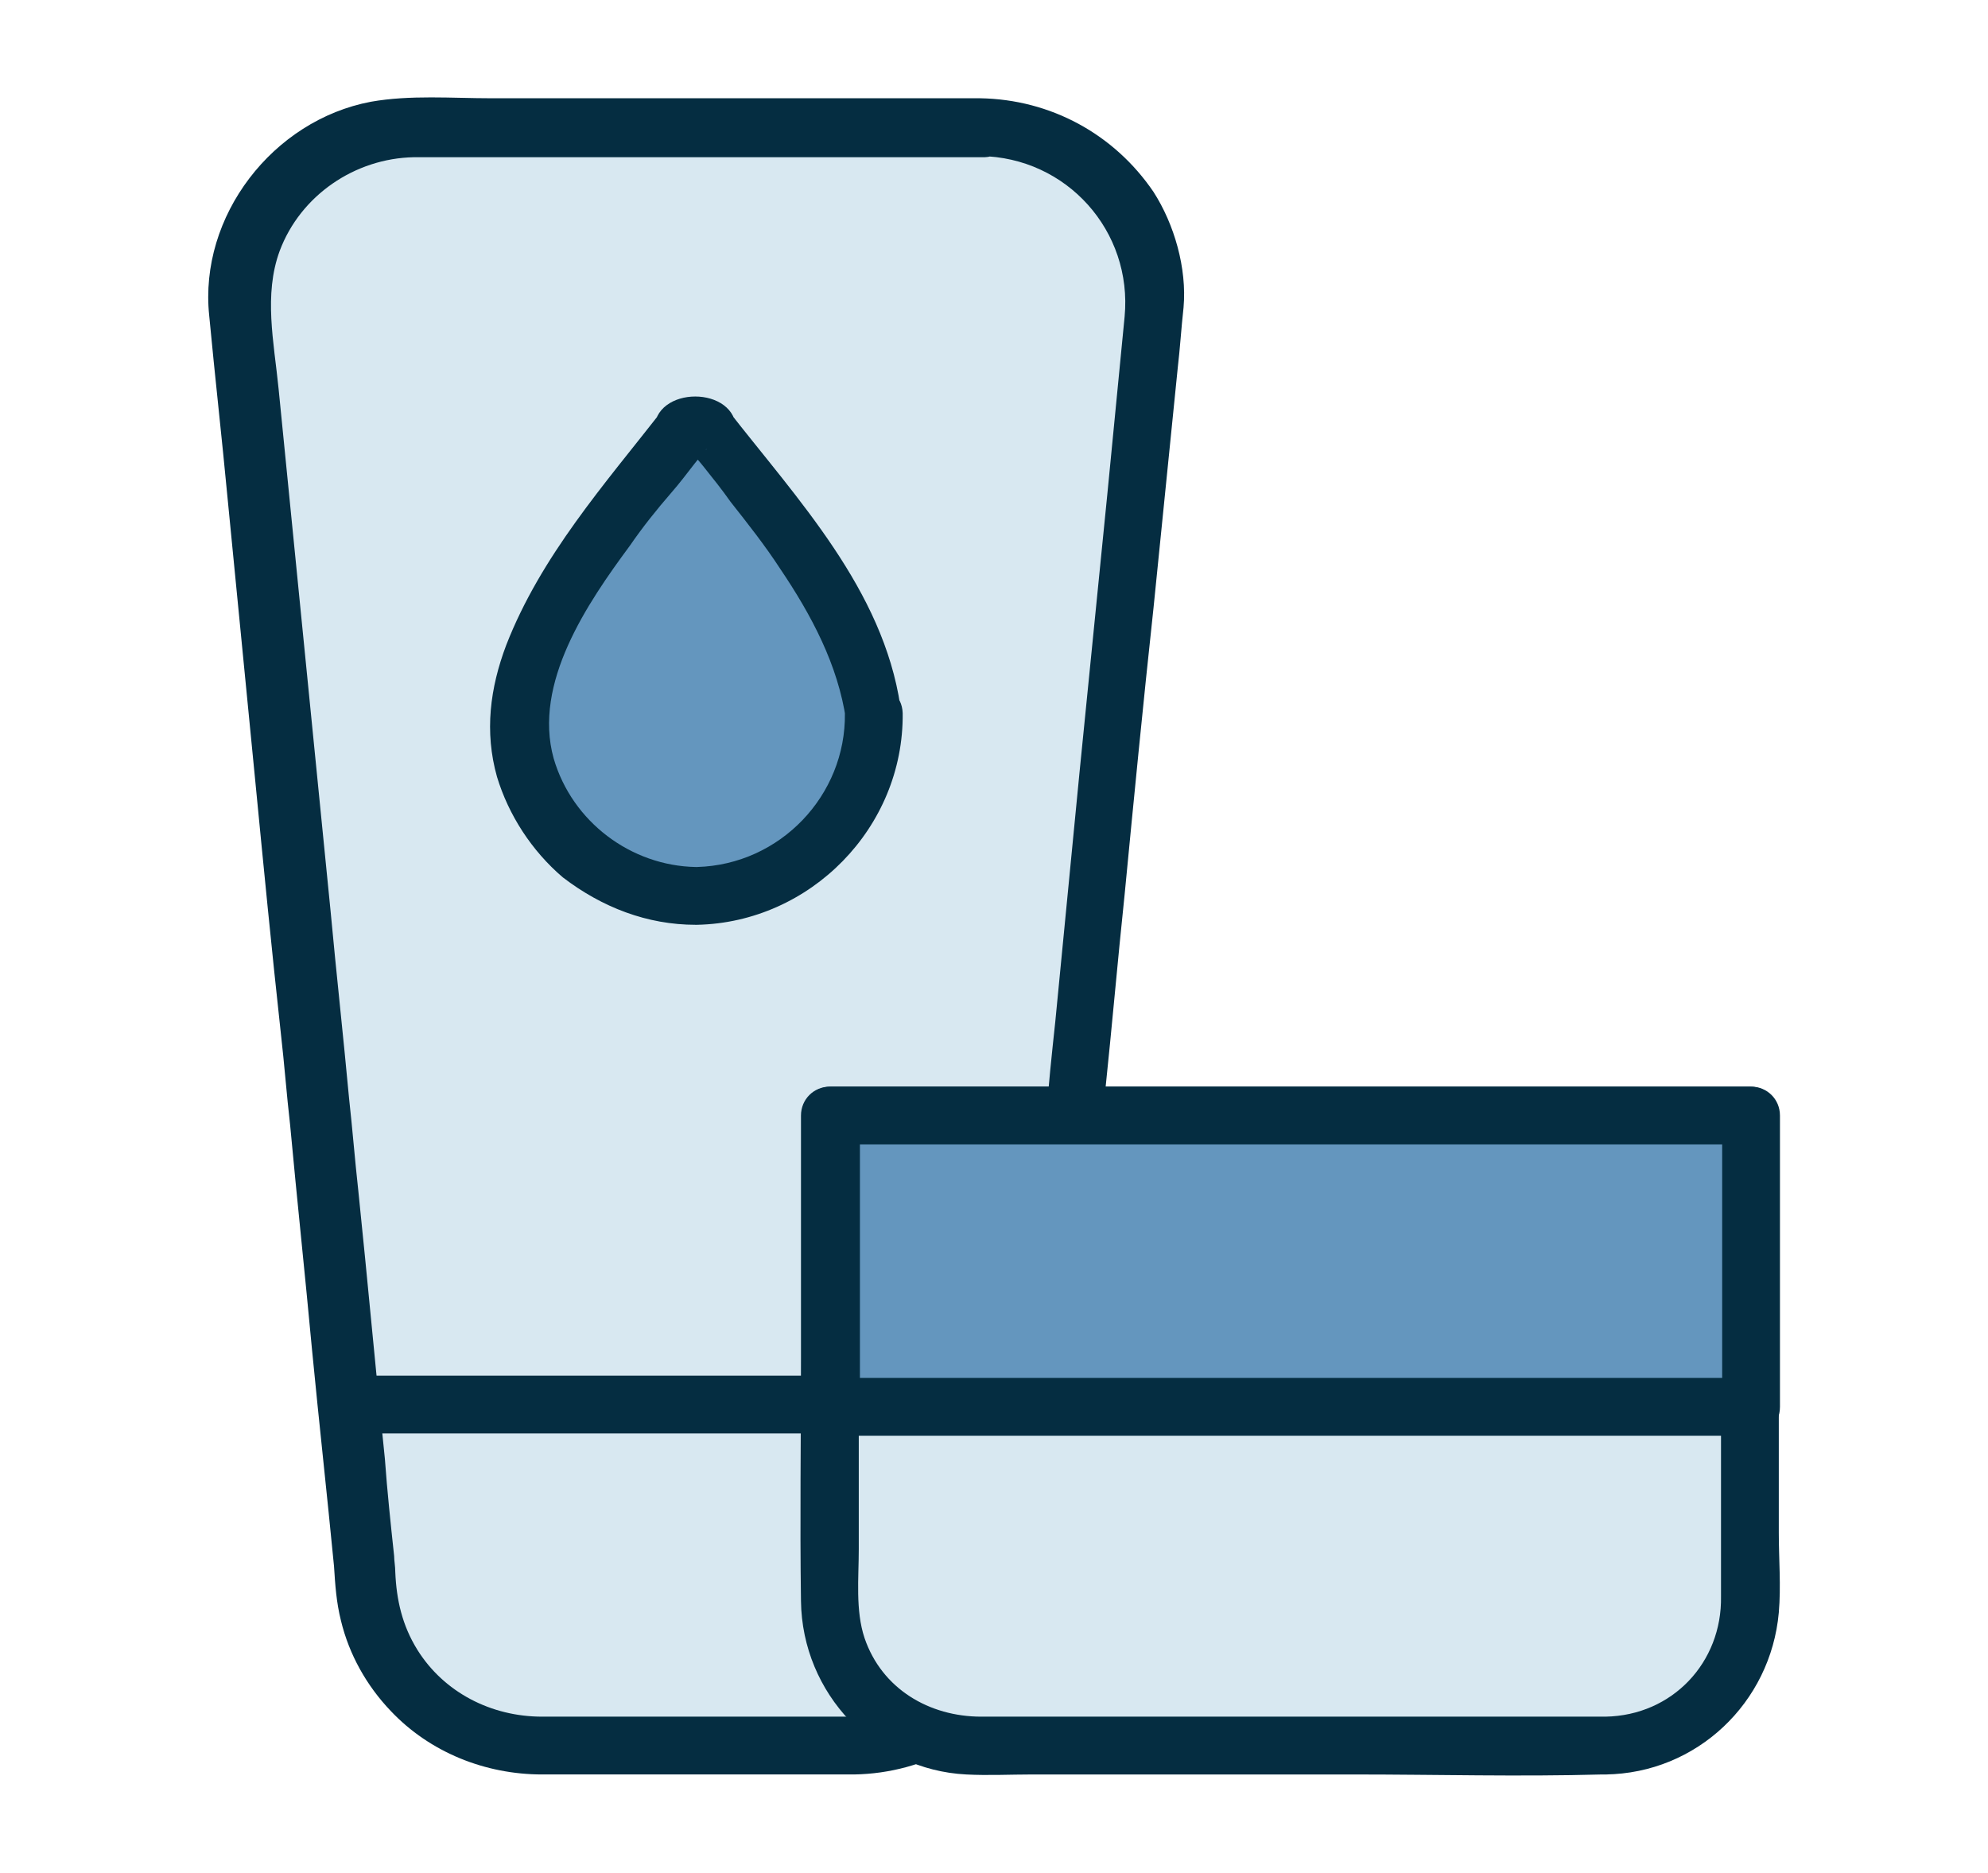
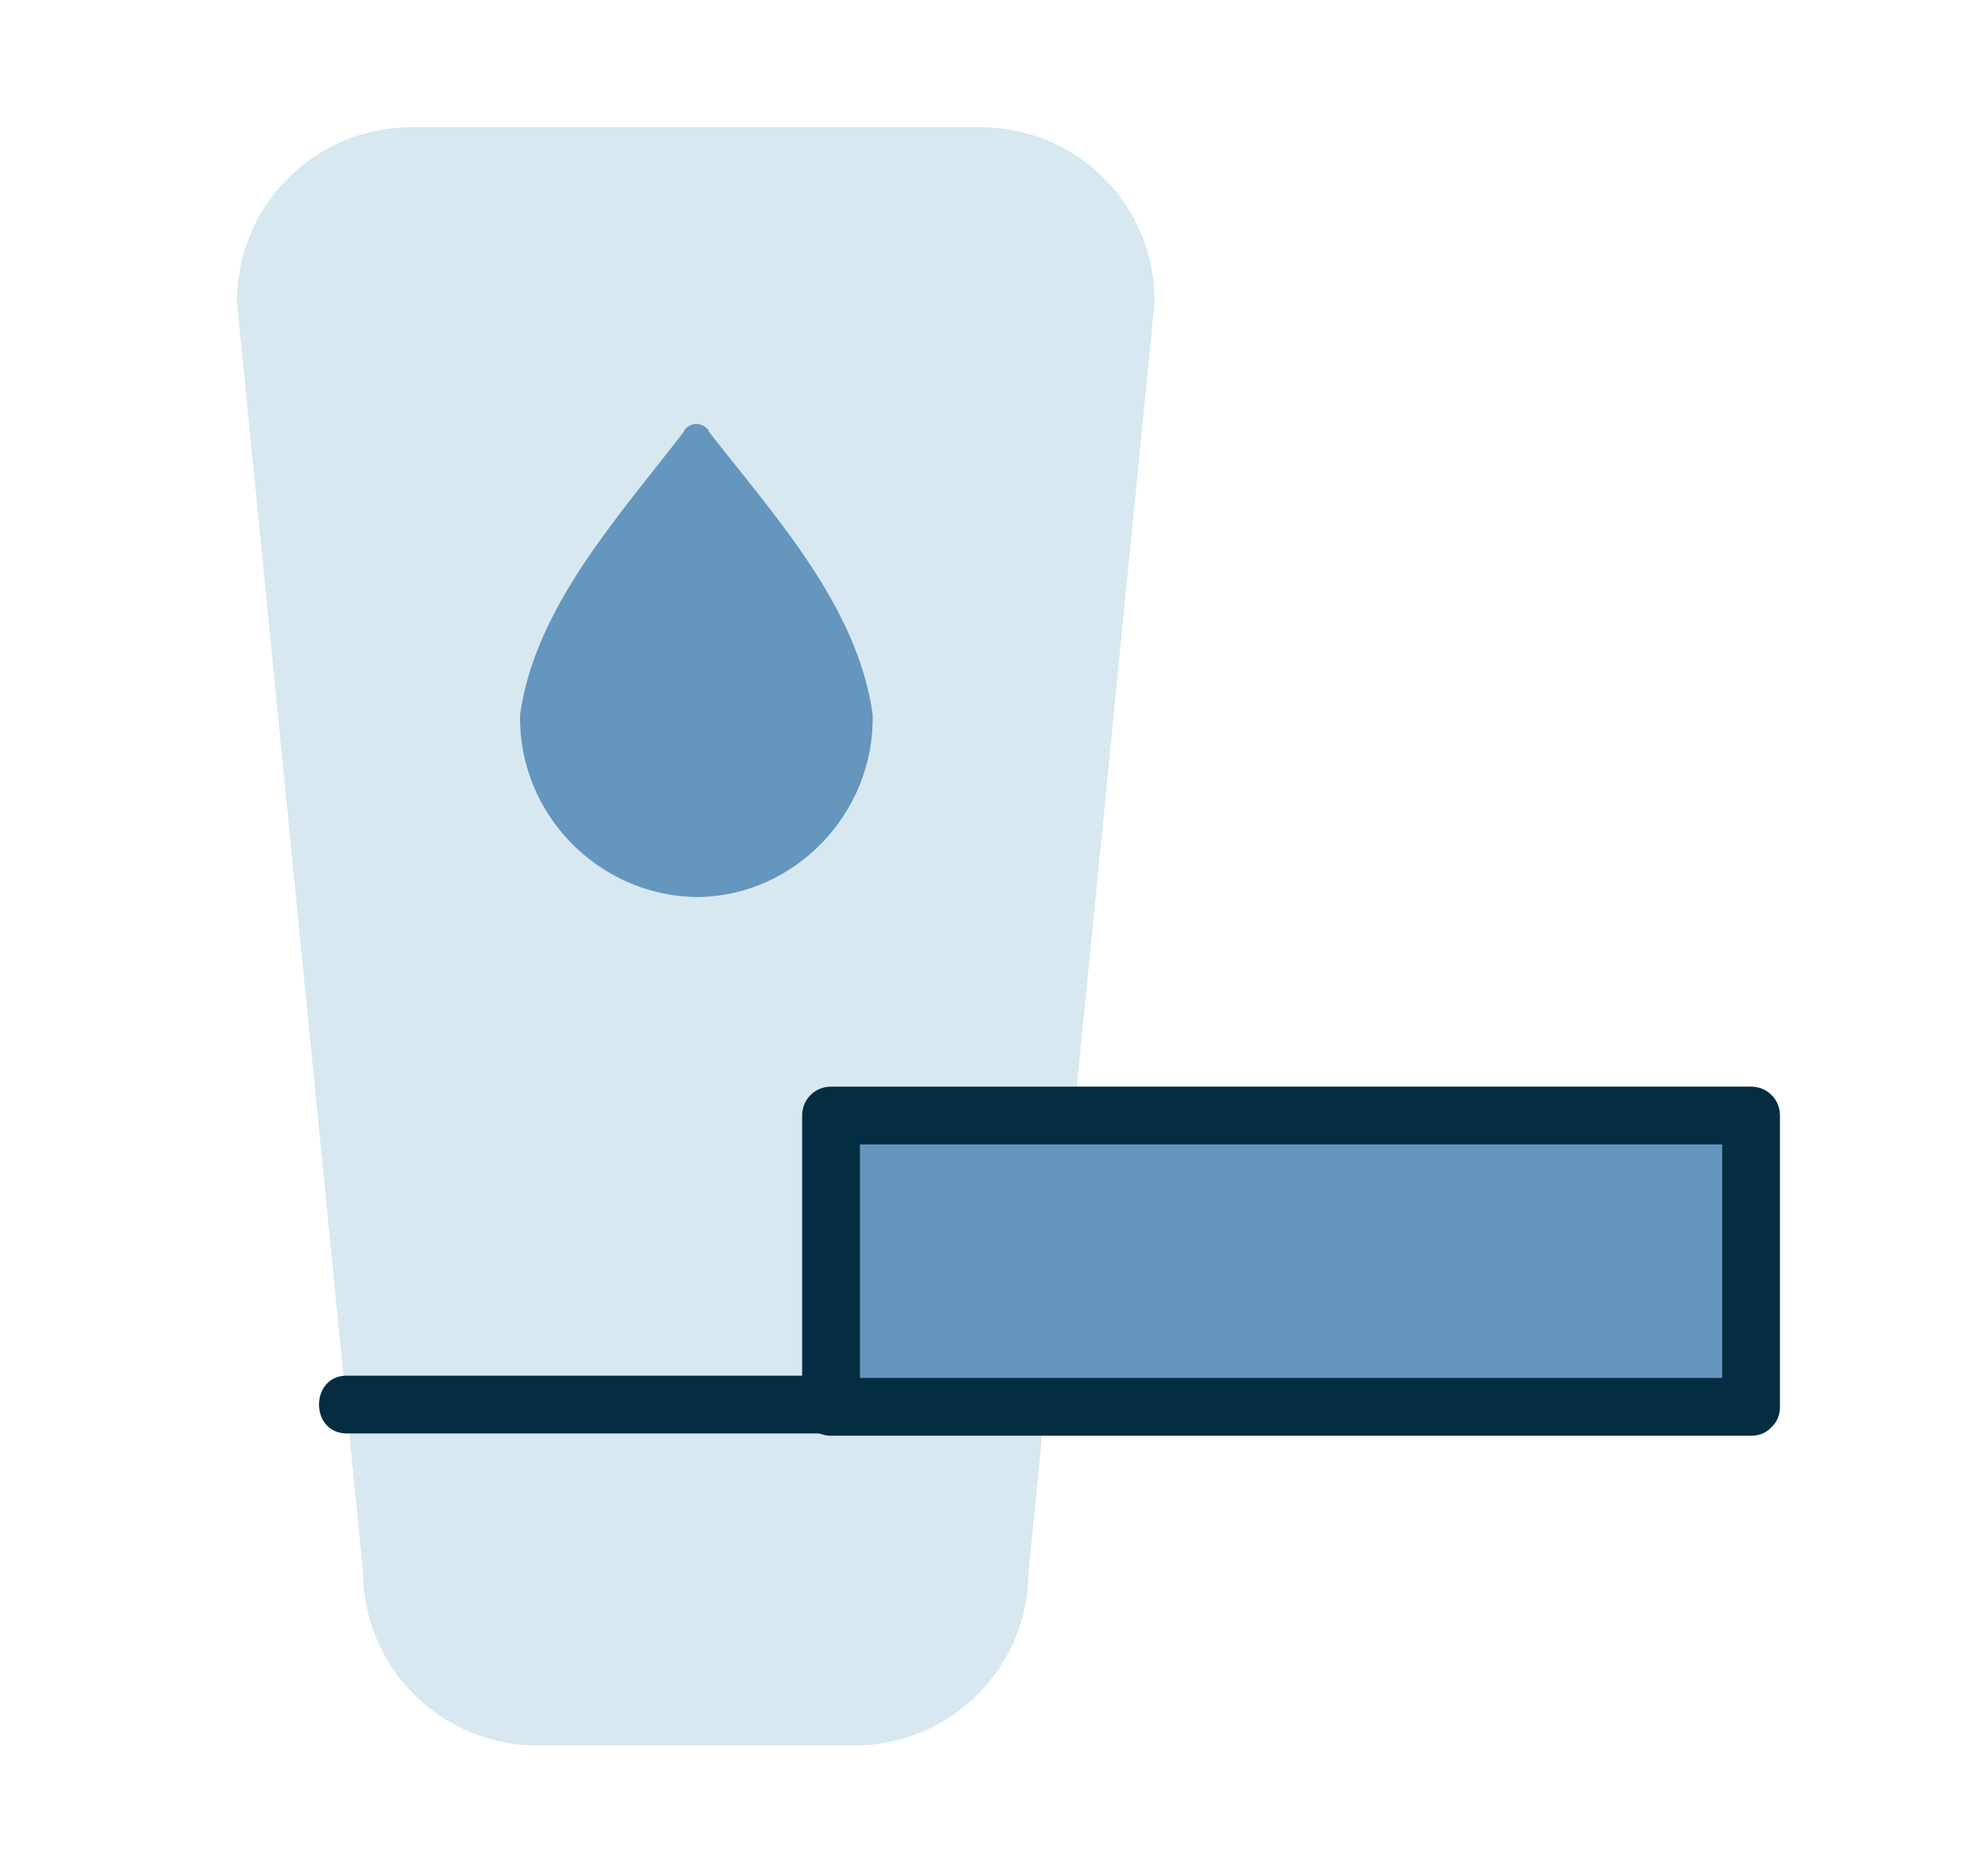
<svg xmlns="http://www.w3.org/2000/svg" version="1.1" id="Layer_1" x="0px" y="0px" viewBox="0 0 172 162" style="enable-background:new 0 0 172 162;" xml:space="preserve">
  <style type="text/css">
	.st0{fill:#D8E8F1;}
	.st1{fill:#052D41;}
	.st2{fill:#6496BE;}
</style>
  <g>
    <g>
      <g>
        <path class="st0" d="M84.8,11h-7H42.6h-7c-8.3,0-15.1,6.7-15.1,15.1l7,70.6l3.9,39.2c0,8.3,6.7,15.1,15.1,15.1h27.4     c8.3,0,15.1-6.7,15.1-15.1l3.9-39.2l7-70.6C99.9,17.7,93.2,11,84.8,11z" />
        <g>
-           <path class="st1" d="M84.8,8.5c-4.6,0-9.2,0-13.8,0c-7.8,0-15.7,0-23.5,0c-1.7,0-3.3,0-5,0c-3.4,0-7-0.3-10.4,0.3      c-8.5,1.6-14.9,9.9-14,18.5c0.5,5.3,1.1,10.6,1.6,15.9c0.8,8.2,1.6,16.4,2.4,24.5c0.7,7.2,1.4,14.4,2.2,21.7      c0.3,2.6,0.5,5.3,0.8,7.9c0.6,6.5,1.3,13,1.9,19.5c0.6,6.2,1.3,12.5,1.9,18.7c0.1,1.6,0.2,3.1,0.6,4.7c0.7,2.9,2.2,5.6,4.3,7.8      c3.4,3.6,8.2,5.5,13.1,5.5c6.9,0,13.8,0,20.7,0c2.1,0,4.2,0,6.3,0c6.2-0.1,11.9-3.3,15.1-8.6c1.6-2.7,2.3-5.7,2.5-8.8      c0-0.5,0.1-0.9,0.1-1.4c0.3-2.8,0.6-5.5,0.8-8.3c0.8-7.9,1.6-15.8,2.4-23.7c0.3-2.7,0.5-5.4,0.8-8.1c0.6-5.7,1.1-11.5,1.7-17.2      c0.8-8.3,1.6-16.5,2.5-24.8c0.7-6.9,1.4-13.9,2.1-20.8c0.2-1.7,0.3-3.4,0.5-5.2c0.3-3.4-0.8-7.2-2.6-10      C96.4,11.6,90.9,8.6,84.8,8.5c-3.2,0-3.2,5,0,5C92.3,13.6,98,20,97.3,27.4c-0.5,5.1-1,10.3-1.5,15.4c-0.8,8-1.6,16-2.4,24      c-0.7,7.2-1.4,14.4-2.1,21.6c-0.3,2.8-0.6,5.6-0.8,8.5c-0.6,5.7-1.1,11.4-1.7,17.1c-0.7,6.8-1.4,13.6-2,20.5      c-0.3,2.8-0.4,5.4-1.9,7.9c-2.3,3.9-6.5,6.1-10.9,6.1c-6.5,0-13,0-19.5,0c-2.5,0-5.1,0-7.6,0c-4.4,0-8.5-2.1-10.8-5.8      c-1.3-2.1-1.8-4.3-1.9-6.7c0-0.5-0.1-1-0.1-1.4c-0.3-2.8-0.6-5.6-0.8-8.4c-0.8-7.7-1.5-15.5-2.3-23.2c-0.3-2.7-0.5-5.3-0.8-8      c-0.5-5.4-1.1-10.8-1.6-16.2c-0.8-8-1.6-16.1-2.4-24.1c-0.7-7-1.4-14.1-2.1-21.1c-0.4-4-1.3-8.1,0.1-11.9      c1.8-4.8,6.5-8,11.6-8.1c2.4,0,4.9,0,7.3,0c5.9,0,11.7,0,17.6,0c5.8,0,11.6,0,17.4,0c2.4,0,4.7,0,7.1,0      C88.1,13.5,88.1,8.5,84.8,8.5z" />
-         </g>
+           </g>
      </g>
      <g>
        <path class="st2" d="M75.5,61.8c-1.3-9.4-8.6-17.3-14.2-24.5l0-0.1c-0.6-0.7-1.5-0.7-2.1,0l0,0.1c-5.6,7.3-12.9,15.2-14.2,24.5     c-0.2,8.5,6.7,15.7,15.3,15.8v0c0,0,0,0,0.1,0l0,0C68.8,77.5,75.7,70.3,75.5,61.8z" />
        <g>
-           <path class="st1" d="M77.9,61.1C76.4,51,69,43.2,63,35.5c0.2,0.6,0.5,1.2,0.7,1.8c0.1-4-7.2-4-7.1,0c0.2-0.6,0.5-1.2,0.7-1.8      c-5,6.4-10.5,12.6-13.5,20.3c-1.4,3.7-1.9,7.5-0.8,11.4c1,3.3,3,6.4,5.7,8.7C52.1,78.5,56,80,60.2,80c-0.8-0.8-1.7-1.7-2.5-2.5      c0,0,0,0,0,0c0,1.4,1.1,2.5,2.5,2.5c0,0,0,0,0.1,0c1.4,0,2.4-1.2,2.5-2.5c0,0,0,0,0,0c-0.8,0.8-1.7,1.7-2.5,2.5      c9.8-0.2,17.9-8.4,17.8-18.3c-0.1-3.2-5.1-3.2-5,0c0.1,7.1-5.6,13.1-12.8,13.3c-1.4,0-2.4,1.1-2.5,2.5c0,0,0,0,0,0      c0.8-0.8,1.7-1.7,2.5-2.5c0,0,0,0-0.1,0c0.8,0.8,1.7,1.7,2.5,2.5c0,0,0,0,0,0c0-1.4-1.1-2.5-2.5-2.5c-5.6-0.1-10.7-3.9-12.3-9.4      c-1.8-6.5,2.9-13.4,6.6-18.4c1.1-1.6,2.3-3.1,3.6-4.6c0.7-0.8,1.3-1.6,2-2.5c0.7-0.9,1.7-1.8,1.7-3c-0.2,0.6-0.5,1.2-0.7,1.8      c-0.5,0-1,0-1.4,0c-0.2-0.6-0.5-1.2-0.7-1.8c0,1.3,1.2,2.4,1.9,3.3c0.8,1,1.6,2,2.3,3c1.5,1.9,3,3.8,4.3,5.8      c2.7,4,5,8.3,5.7,13.1c0.2,1.3,1.9,2.1,3.1,1.7C77.6,63.8,78.1,62.5,77.9,61.1z" />
-         </g>
+           </g>
      </g>
    </g>
    <g>
      <g>
        <path class="st1" d="M90.4,119c-6.8,0-13.7,0-20.5,0c-10.8,0-21.6,0-32.4,0c-2.5,0-5,0-7.5,0c-3.2,0-3.2,5,0,5     c6.8,0,13.7,0,20.5,0c10.8,0,21.6,0,32.4,0c2.5,0,5,0,7.5,0C93.6,124,93.6,119,90.4,119L90.4,119z" />
      </g>
    </g>
    <g>
      <g>
-         <path class="st0" d="M138.9,151H84.4c-6.9,0-12.5-5.6-12.5-12.5V96.5h79.7v41.9C151.5,145.4,145.9,151,138.9,151z" />
        <g>
-           <path class="st1" d="M138.9,148.5c-5.8,0-11.6,0-17.4,0c-9.6,0-19.2,0-28.8,0c-2.6,0-5.2,0-7.8,0c-4.5,0-8.6-2.4-10.1-6.8      c-0.8-2.4-0.5-5.2-0.5-7.7c0-4.4,0-8.8,0-13.2c0-4.9,0-9.9,0-14.8c0-3,0.1-5.9,0-8.9c0-0.2,0-0.3,0-0.5      c-0.8,0.8-1.7,1.7-2.5,2.5c9,0,18,0,27,0c14.3,0,28.5,0,42.8,0c3.3,0,6.6,0,9.8,0c-0.8-0.8-1.7-1.7-2.5-2.5c0,6.4,0,12.8,0,19.2      c0,7.4,0,14.9,0,22.3C149,143.8,144.7,148.4,138.9,148.5c-3.2,0-3.2,5,0,5c7.9-0.1,14.3-6.2,15-14c0.2-2.3,0-4.6,0-6.9      c0-9.4,0-18.8,0-28.2c0-2.6,0-5.3,0-7.9c0-1.4-1.1-2.5-2.5-2.5c-9,0-18,0-27,0c-14.3,0-28.5,0-42.8,0c-3.3,0-6.6,0-9.8,0      c-1.4,0-2.5,1.1-2.5,2.5c0,7,0,14,0,21c0,7-0.1,14,0,21c0.1,8,6.4,14.6,14.3,15c1.9,0.1,3.8,0,5.7,0c9.3,0,18.6,0,27.9,0      c7.1,0,14.2,0.2,21.4,0c0.1,0,0.2,0,0.4,0C142.2,153.5,142.2,148.5,138.9,148.5z" />
-         </g>
+           </g>
      </g>
      <g>
        <rect x="71.8" y="96.5" class="st2" width="79.7" height="25.2" />
        <g>
          <path class="st1" d="M151.5,119.2c-9,0-18,0-27,0c-14.3,0-28.5,0-42.8,0c-3.3,0-6.6,0-9.8,0c0.8,0.8,1.7,1.7,2.5,2.5      c0-7.4,0-14.7,0-22.1c0-1,0-2.1,0-3.1c-0.8,0.8-1.7,1.7-2.5,2.5c9,0,18,0,27,0c14.3,0,28.5,0,42.8,0c3.3,0,6.6,0,9.8,0      c-0.8-0.8-1.7-1.7-2.5-2.5c0,7.4,0,14.7,0,22.1c0,1,0,2.1,0,3.1c0,3.2,5,3.2,5,0c0-7.4,0-14.7,0-22.1c0-1,0-2.1,0-3.1      c0-1.4-1.1-2.5-2.5-2.5c-9,0-18,0-27,0c-14.3,0-28.5,0-42.8,0c-3.3,0-6.6,0-9.8,0c-1.4,0-2.5,1.1-2.5,2.5c0,7.4,0,14.7,0,22.1      c0,1,0,2.1,0,3.1c0,1.4,1.1,2.5,2.5,2.5c9,0,18,0,27,0c14.3,0,28.5,0,42.8,0c3.3,0,6.6,0,9.8,0      C154.7,124.2,154.7,119.2,151.5,119.2z" />
        </g>
      </g>
    </g>
  </g>
</svg>